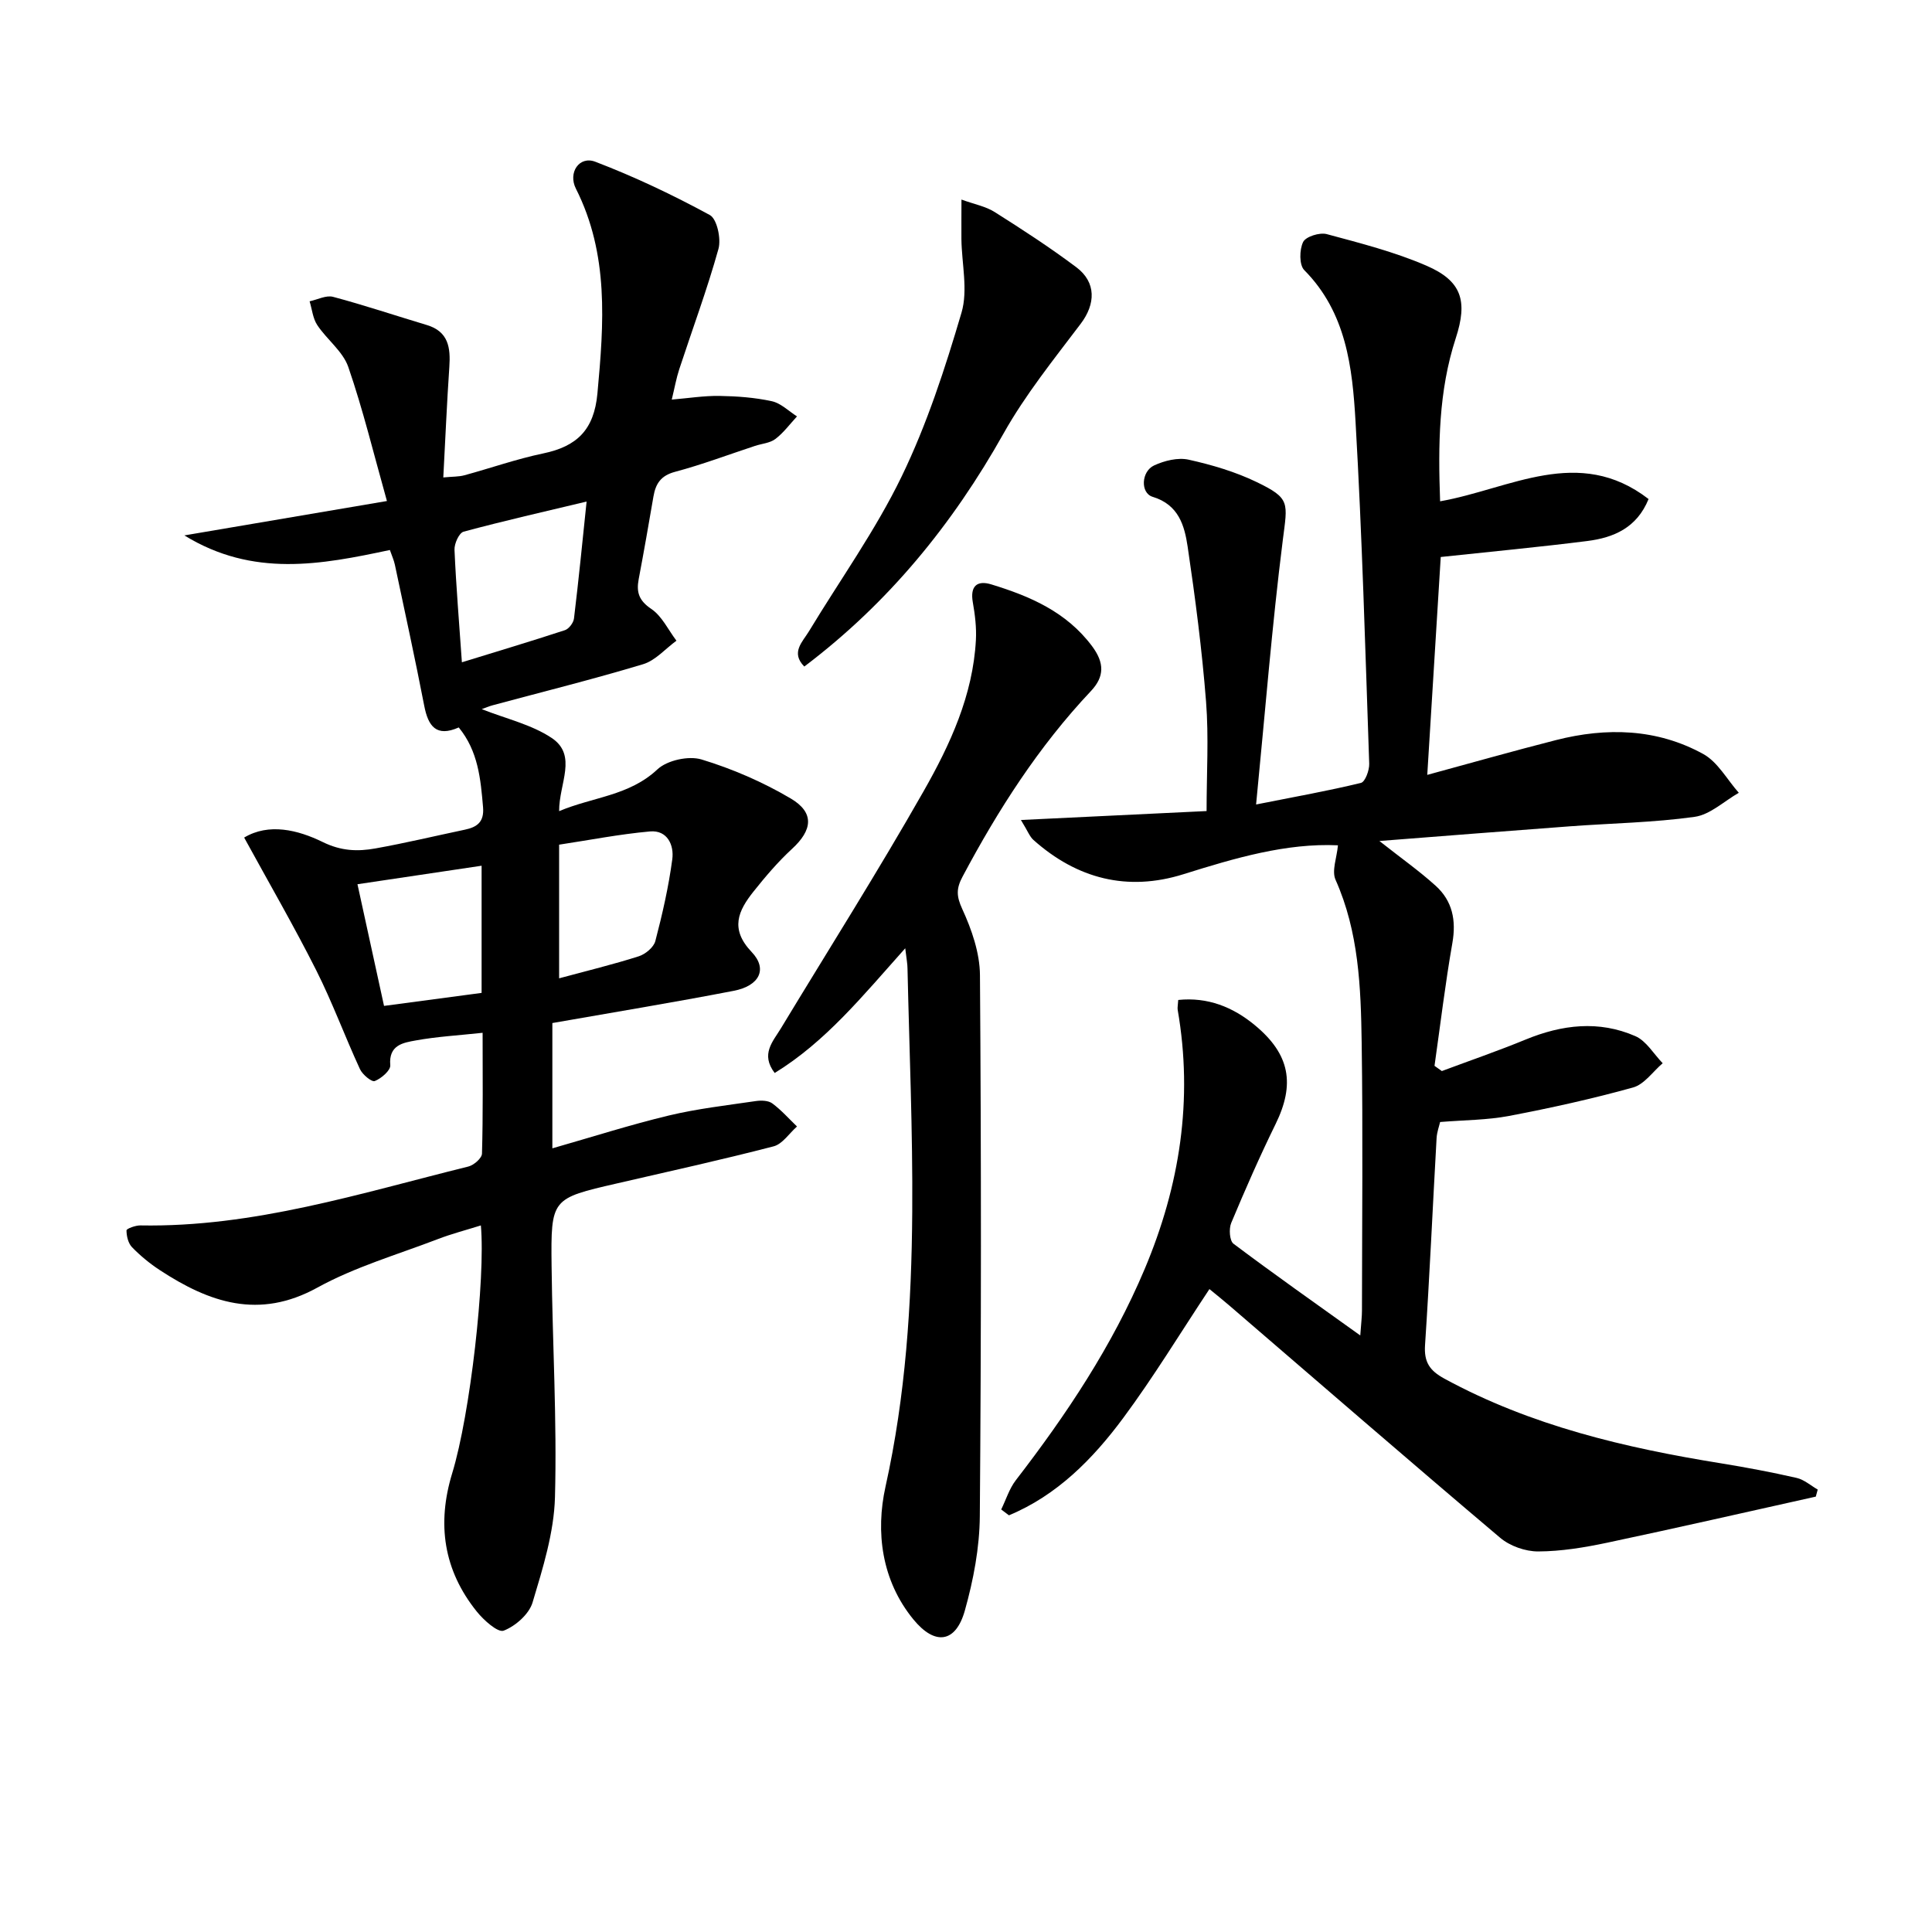
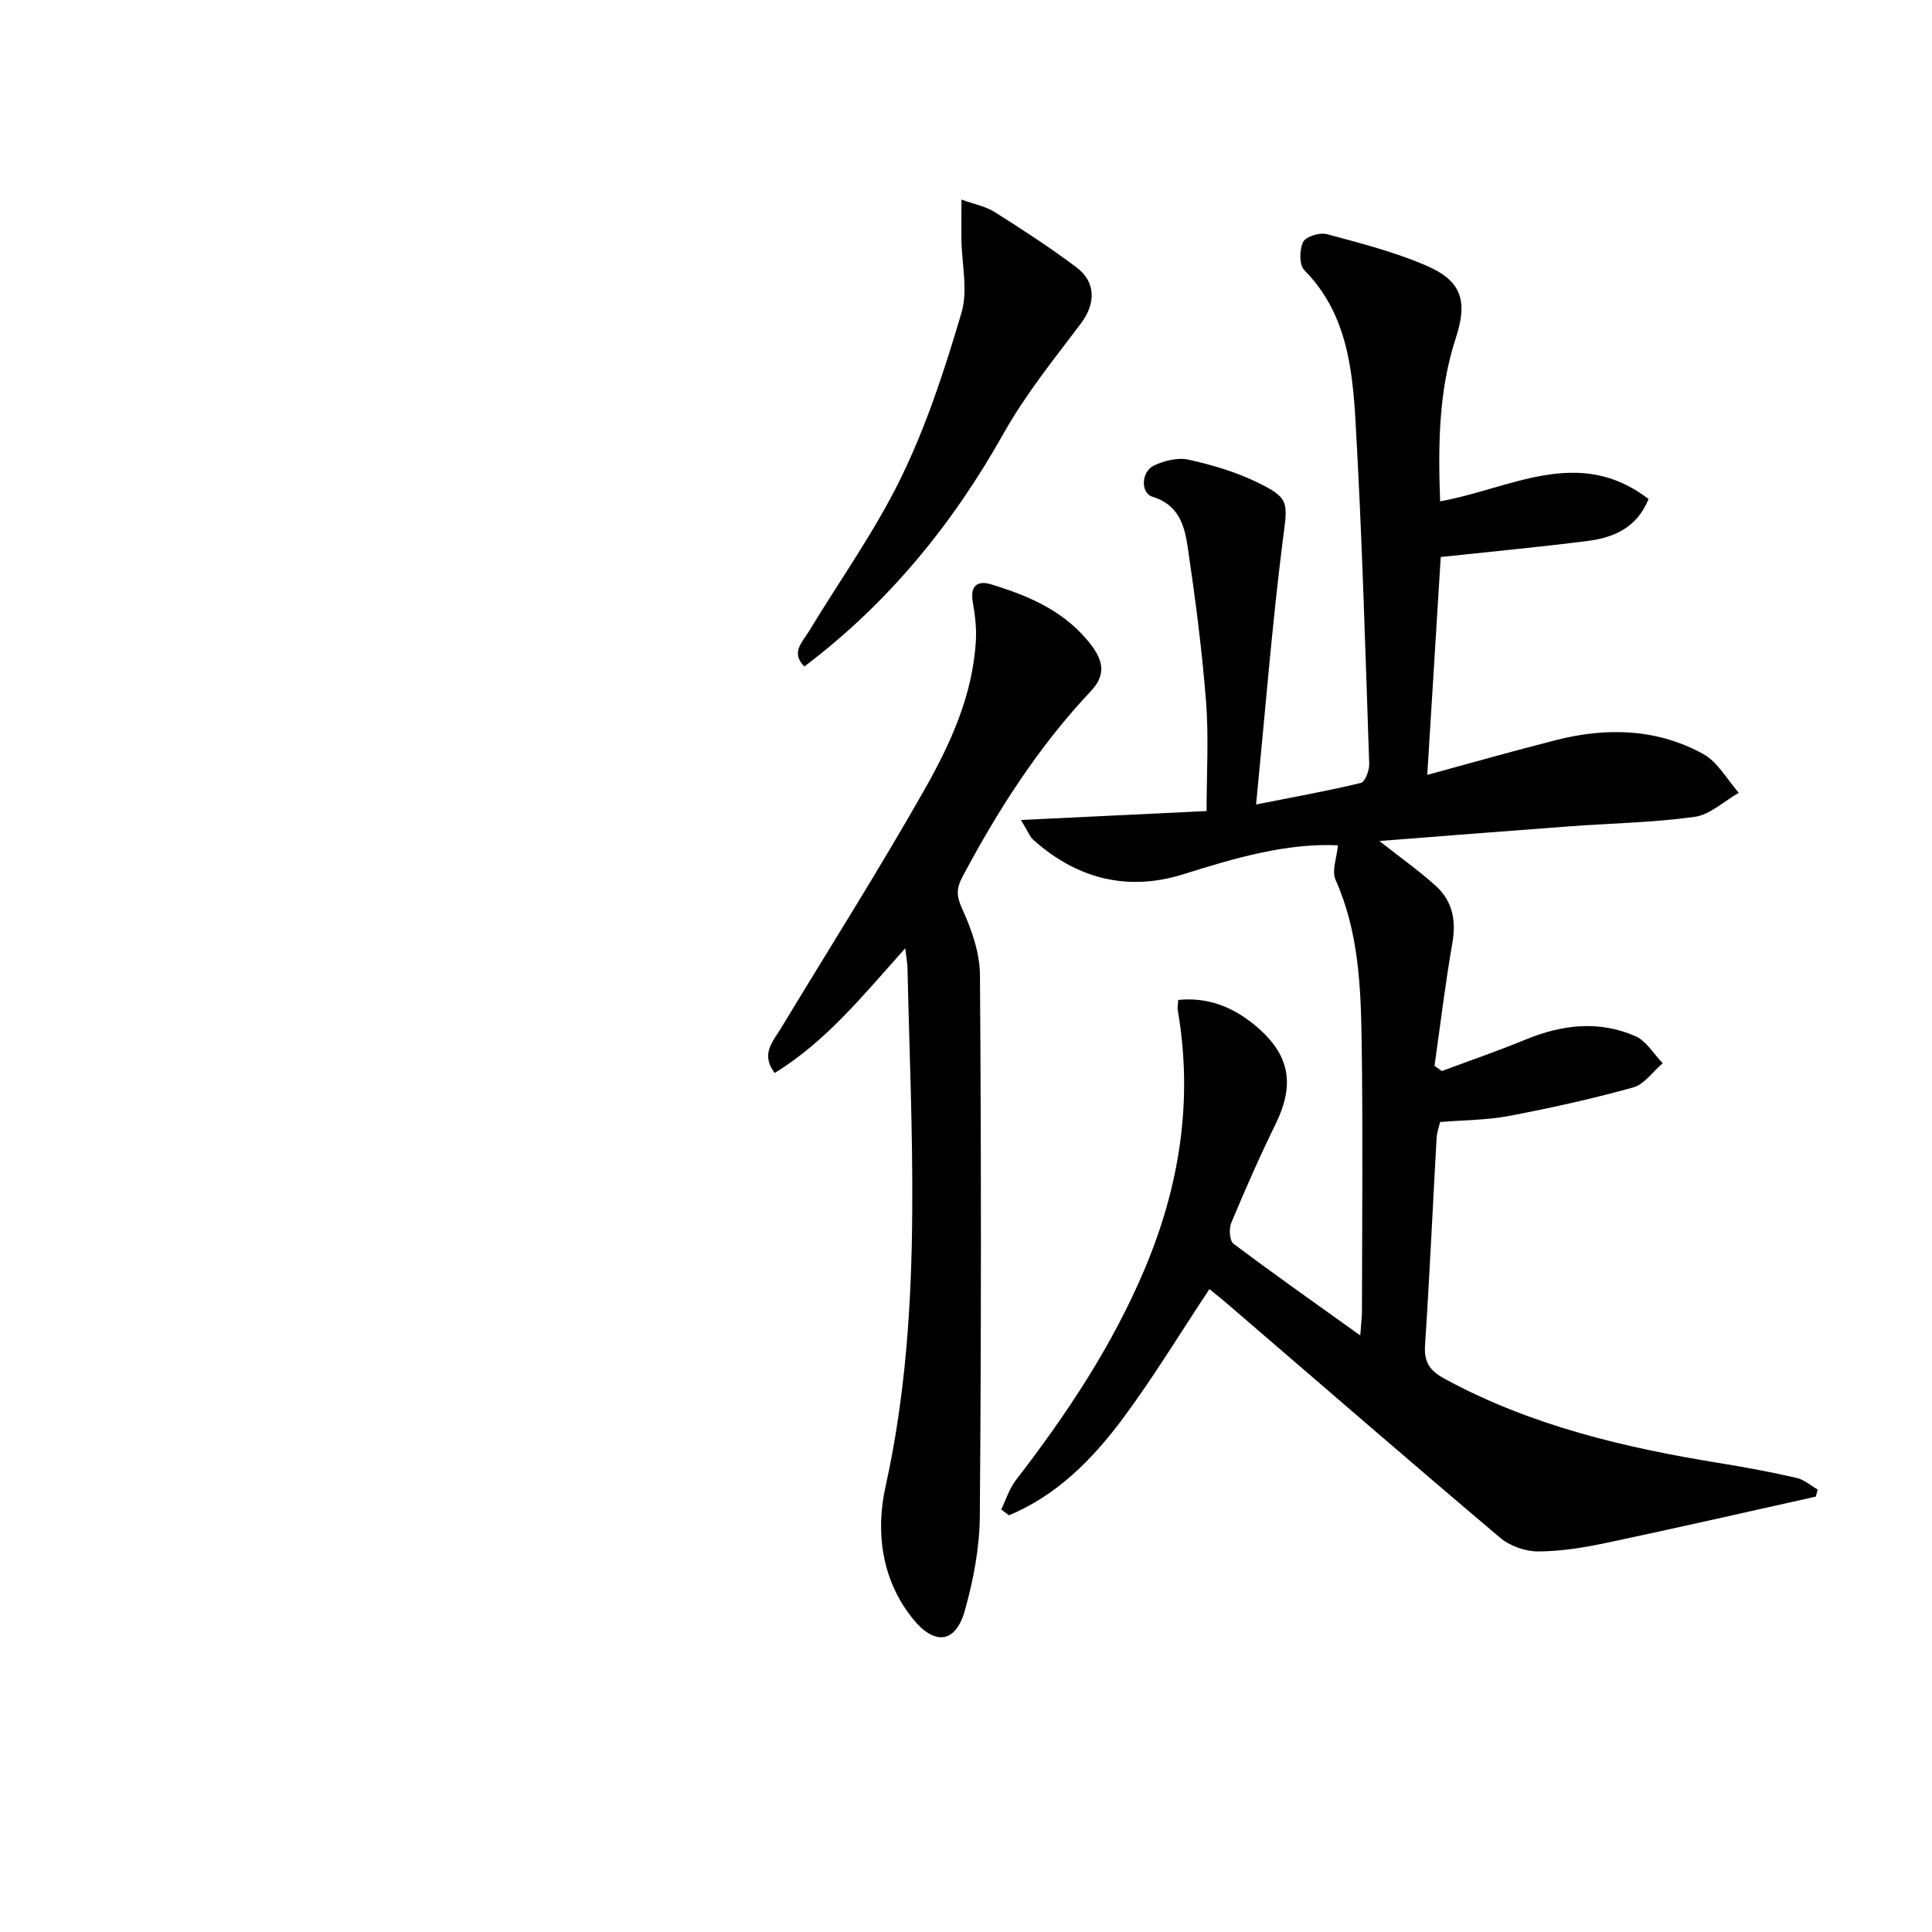
<svg xmlns="http://www.w3.org/2000/svg" enable-background="new 0 0 400 400" viewBox="0 0 400 400">
  <path d="m375.94 309.86c-14.39 3.2-28.77 6.49-43.19 9.54-4.69.99-9.52 1.79-14.28 1.81-2.66.01-5.86-1.12-7.89-2.84-18.81-15.9-37.42-32.05-56.1-48.11-1.36-1.17-2.77-2.29-4.08-3.37-6.08 9.17-11.58 18.24-17.87 26.72-6.3 8.49-13.7 15.99-23.64 20.12-.53-.4-1.07-.81-1.6-1.21.99-2.03 1.67-4.29 3.02-6.05 10.5-13.61 19.97-27.81 26.69-43.75 7.28-17.28 10.05-35.05 6.83-53.63-.08-.47.05-.99.11-2.06 6.1-.63 11.32 1.46 15.87 5.23 7.29 6.03 8.34 12.21 4.28 20.48-3.29 6.71-6.3 13.57-9.18 20.46-.51 1.21-.34 3.69.47 4.3 8.33 6.26 16.85 12.26 26.25 18.99.19-2.68.35-3.9.35-5.13.02-18.5.21-37-.06-55.5-.17-11.44-.59-22.91-5.41-33.71-.83-1.87.27-4.59.5-7.14-10.73-.49-21.35 2.65-32 5.99-11.59 3.63-22.01.95-31.04-7.09-.79-.7-1.18-1.84-2.6-4.14 13.33-.64 25.62-1.23 38.44-1.85 0-7.79.47-15.27-.11-22.66-.84-10.73-2.23-21.43-3.81-32.08-.65-4.36-1.86-8.69-7.25-10.32-2.57-.78-2.37-5.26.31-6.5 2.14-.99 4.93-1.68 7.14-1.19 4.82 1.07 9.67 2.5 14.1 4.64 7.02 3.39 6.38 4.23 5.4 12.01-2.24 17.75-3.65 35.61-5.53 54.74 8.31-1.65 15.06-2.85 21.71-4.47.87-.21 1.76-2.62 1.71-3.98-.81-23.6-1.47-47.22-2.83-70.8-.65-11.24-1.91-22.6-10.62-31.39-1.06-1.07-1.01-4.24-.23-5.82.55-1.12 3.42-2.02 4.88-1.63 6.99 1.88 14.08 3.69 20.68 6.55 7.29 3.16 8.55 7.3 6.04 15-3.57 10.94-3.66 22.18-3.24 33.77 14.48-2.55 28.66-11.65 43.16-.47-2.44 6-7.27 8-12.68 8.69-9.97 1.26-19.98 2.2-30.35 3.31-.87 14.06-1.81 29.25-2.79 45.11 8.88-2.41 17.73-4.93 26.64-7.2 10.48-2.67 20.9-2.4 30.5 2.88 3.01 1.66 4.94 5.3 7.36 8.03-3.04 1.73-5.93 4.53-9.15 4.98-8.53 1.19-17.21 1.32-25.82 1.96-12.84.95-25.68 1.97-39.44 3.04 4.56 3.6 8.3 6.23 11.66 9.28 3.46 3.13 4.27 7.14 3.45 11.83-1.48 8.44-2.49 16.95-3.7 25.44.51.36 1.01.72 1.52 1.08 5.78-2.16 11.63-4.17 17.34-6.52 7.54-3.1 15.17-4.01 22.72-.71 2.27.99 3.8 3.69 5.66 5.61-2.03 1.73-3.8 4.37-6.13 5.02-8.45 2.35-17.05 4.25-25.67 5.89-4.52.86-9.21.85-14.28 1.26-.19.84-.66 2.08-.73 3.34-.81 14.28-1.44 28.56-2.39 42.83-.24 3.53.95 5.3 4 6.96 17.93 9.76 37.4 14.33 57.31 17.54 5.24.85 10.46 1.84 15.64 3.02 1.55.36 2.91 1.58 4.35 2.41-.13.47-.26.97-.4 1.46z" />
-   <path d="m99.56 253.71c-3.05.96-6.05 1.73-8.93 2.84-8.37 3.21-17.14 5.75-24.93 10.04-12.11 6.67-22.37 3.08-32.59-3.61-2.08-1.36-4.04-2.97-5.77-4.75-.79-.81-1.15-2.3-1.15-3.49 0-.36 1.87-1.05 2.88-1.03 23.44.42 45.53-6.66 67.89-12.19 1.14-.28 2.81-1.73 2.83-2.68.23-8.11.13-16.23.13-25.01-5.03.54-9.48.79-13.82 1.58-2.61.47-5.66.92-5.3 5.14.09 1.06-1.86 2.74-3.21 3.27-.63.25-2.55-1.34-3.07-2.48-3.13-6.78-5.71-13.83-9.07-20.5-4.59-9.1-9.7-17.93-14.9-27.43 5.1-3.06 11.11-1.6 16.26.92 3.82 1.88 7.23 1.99 10.91 1.33 6.2-1.11 12.34-2.58 18.51-3.88 2.53-.53 4.04-1.58 3.78-4.66-.5-5.84-1-11.59-5.03-16.51-4.65 2.06-6.33-.25-7.15-4.5-1.89-9.76-4.02-19.48-6.08-29.21-.2-.94-.62-1.84-1.03-3.03-14.23 3.03-28.31 5.73-42.55-3.02 14.36-2.44 27.59-4.68 41.94-7.12-2.75-9.78-4.95-18.91-8-27.75-1.12-3.24-4.42-5.66-6.42-8.67-.92-1.38-1.08-3.27-1.59-4.93 1.63-.34 3.43-1.31 4.87-.92 6.52 1.74 12.92 3.89 19.39 5.83 4.51 1.35 4.94 4.71 4.67 8.68-.51 7.43-.82 14.88-1.25 22.88 1.94-.19 3.2-.13 4.37-.45 5.44-1.48 10.79-3.37 16.3-4.52 6.97-1.45 10.54-4.85 11.24-12.41 1.34-14.53 2.41-28.82-4.46-42.42-1.67-3.3.7-6.84 4.03-5.56 8.13 3.11 16.05 6.87 23.7 11.03 1.49.81 2.37 4.91 1.79 7.01-2.34 8.4-5.39 16.6-8.11 24.89-.62 1.88-.96 3.84-1.56 6.31 3.48-.29 6.69-.81 9.88-.76 3.63.06 7.32.33 10.85 1.1 1.87.41 3.48 2.05 5.2 3.14-1.47 1.59-2.78 3.39-4.48 4.68-1.12.85-2.8.96-4.22 1.43-5.5 1.81-10.94 3.87-16.53 5.36-2.95.78-4.03 2.44-4.49 5.11-.98 5.72-1.98 11.44-3.06 17.14-.51 2.71.07 4.43 2.62 6.15 2.21 1.49 3.5 4.33 5.2 6.57-2.29 1.67-4.35 4.1-6.91 4.87-10.32 3.11-20.8 5.71-31.21 8.52-.74.2-1.44.51-2.19.78 5.02 1.99 10.28 3.17 14.47 5.96 5.42 3.62 1.52 9.43 1.55 15.16 7.03-2.96 14.49-3.16 20.34-8.64 2.02-1.9 6.48-2.87 9.15-2.06 6.39 1.94 12.69 4.67 18.45 8.07 4.98 2.94 4.52 6.55.27 10.45-2.9 2.67-5.49 5.72-7.96 8.82-3.16 3.97-4.95 7.73-.39 12.52 3.37 3.53 1.62 7.01-3.72 8.04-12.36 2.39-24.78 4.43-37.54 6.67v25.94c8.16-2.33 16.06-4.86 24.09-6.79 5.92-1.42 12.02-2.11 18.06-3 1.1-.16 2.57-.12 3.39.49 1.86 1.38 3.43 3.16 5.11 4.78-1.61 1.41-3 3.63-4.85 4.11-10.76 2.79-21.62 5.18-32.45 7.68-13.54 3.12-13.67 3.11-13.51 17.07.18 15.97 1.13 31.95.7 47.9-.2 7.32-2.51 14.68-4.64 21.79-.73 2.42-3.54 4.89-5.98 5.83-1.2.46-4.14-2.17-5.58-3.97-6.87-8.55-8.28-18.13-5.08-28.61 3.74-12.22 6.91-40.32 5.94-51.32zm-3.93-116.59c7.19-2.22 14.29-4.34 21.33-6.65.83-.27 1.78-1.54 1.88-2.44.97-8 1.76-16.02 2.61-24.19-8.61 2.06-17.09 3.98-25.47 6.24-.93.25-1.94 2.48-1.88 3.75.33 7.59.97 15.16 1.53 23.29zm4.08 42.12c-8.67 1.29-17.21 2.56-25.7 3.83 1.72 7.89 3.58 16.38 5.5 25.19 6.81-.91 13.44-1.79 20.2-2.69 0-9.31 0-18.19 0-26.33zm16.05 23.31c5.77-1.56 11.19-2.87 16.49-4.56 1.38-.44 3.09-1.86 3.43-3.15 1.46-5.58 2.75-11.23 3.51-16.94.39-2.9-1-6.08-4.62-5.76-6.35.57-12.64 1.81-18.81 2.74z" />
  <path d="m187.42 196.33c-8.84 9.89-16.46 19.33-27.03 25.82-2.97-3.9-.37-6.5 1.28-9.23 9.89-16.35 20.12-32.51 29.56-49.12 5.49-9.65 10.21-19.86 10.82-31.3.14-2.59-.19-5.25-.64-7.81-.59-3.34.88-4.6 3.82-3.7 8.02 2.45 15.55 5.68 20.86 12.78 2.59 3.46 2.59 6.32-.22 9.3-10.82 11.47-19.22 24.58-26.59 38.44-1.31 2.46-1.28 4.02-.06 6.68 1.96 4.26 3.64 9.11 3.67 13.72.27 37.32.27 74.65-.03 111.97-.05 6.55-1.32 13.24-3.1 19.57-1.88 6.71-6.18 7.29-10.64 1.85-6.64-8.1-7.85-18.17-5.79-27.48 4.18-18.85 5.41-37.83 5.54-56.94.12-16.77-.61-33.54-.98-50.31 0-.97-.19-1.92-.47-4.24z" />
  <path d="m199.06 41.32c2.69.98 5.01 1.4 6.86 2.57 5.75 3.63 11.47 7.35 16.91 11.43 4.19 3.14 4 7.64.92 11.71-5.58 7.38-11.46 14.68-15.97 22.71-10.56 18.81-23.84 35.1-41.26 48.26-2.87-2.91-.35-5.11.98-7.32 6.44-10.65 13.77-20.87 19.17-32.02 5.23-10.79 9-22.39 12.4-33.93 1.37-4.66.05-10.11-.02-15.2-.02-2.45.01-4.88.01-8.21z" />
</svg>